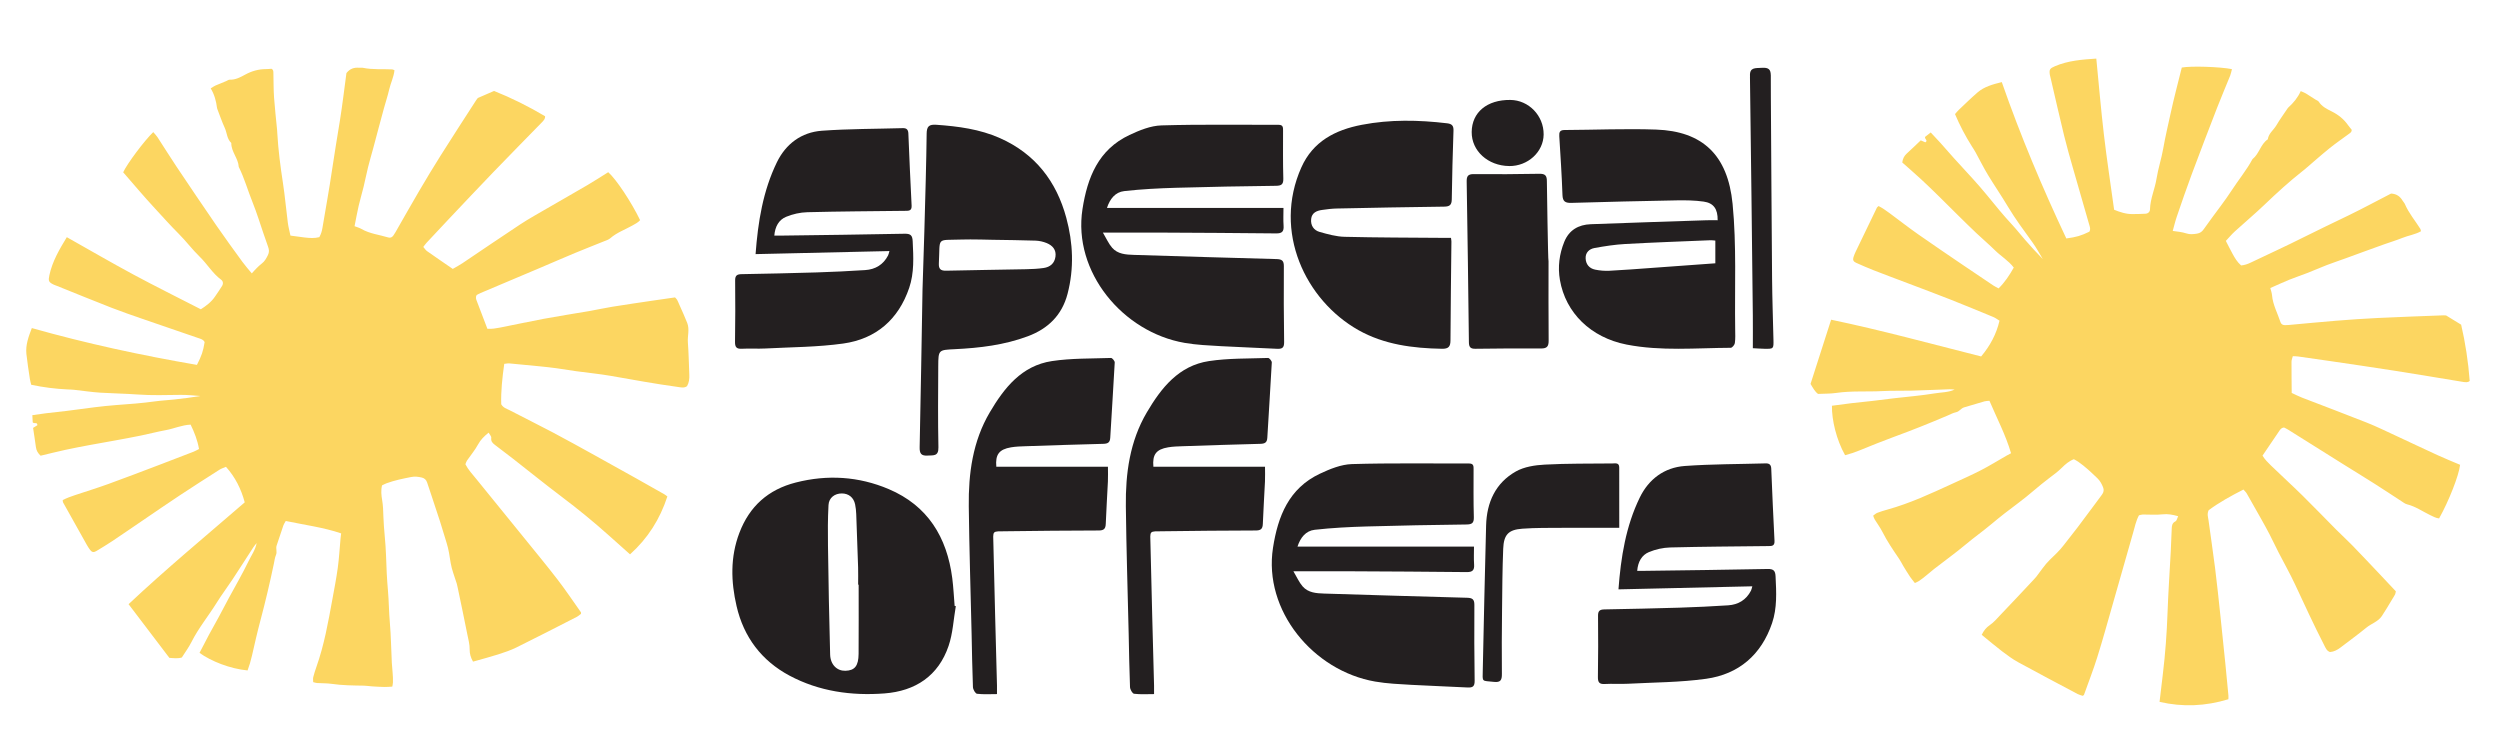
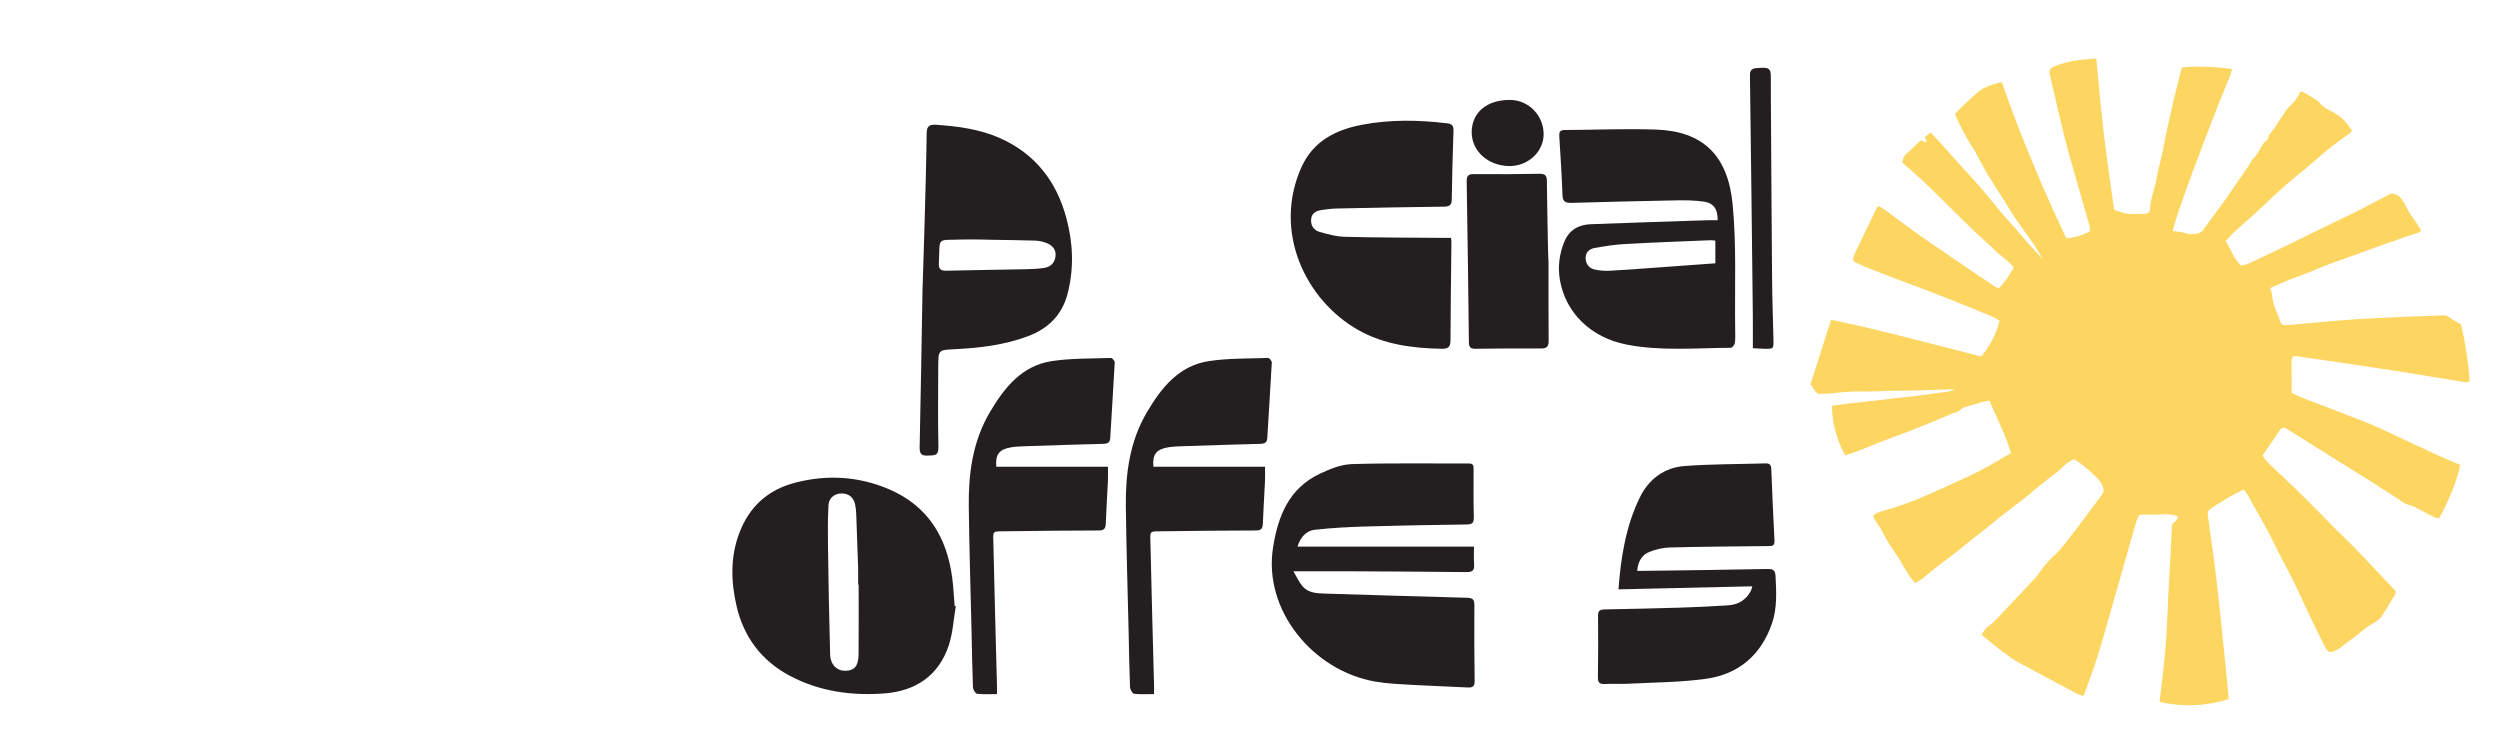
<svg xmlns="http://www.w3.org/2000/svg" id="Layer_1" viewBox="0 0 1920 573.93">
  <defs>
    <style>.cls-1{fill:none;}.cls-2{clip-path:url(#clippath);}.cls-3{fill:#fcd661;}.cls-4{fill:#231f20;}.cls-5{clip-path:url(#clippath-1);}.cls-6{clip-path:url(#clippath-4);}.cls-7{clip-path:url(#clippath-3);}.cls-8{clip-path:url(#clippath-2);}.cls-9{clip-path:url(#clippath-7);}.cls-10{clip-path:url(#clippath-8);}.cls-11{clip-path:url(#clippath-6);}.cls-12{clip-path:url(#clippath-5);}.cls-13{clip-path:url(#clippath-9);}.cls-14{clip-path:url(#clippath-14);}.cls-15{clip-path:url(#clippath-13);}.cls-16{clip-path:url(#clippath-12);}.cls-17{clip-path:url(#clippath-10);}.cls-18{clip-path:url(#clippath-15);}.cls-19{clip-path:url(#clippath-11);}</style>
    <clipPath id="clippath">
      <rect class="cls-1" x="20.09" y="45.04" width="1876.63" height="496.62" />
    </clipPath>
    <clipPath id="clippath-1">
      <rect class="cls-1" x="20.09" y="45.04" width="1876.63" height="496.62" />
    </clipPath>
    <clipPath id="clippath-2">
      <rect class="cls-1" x="20.09" y="45.04" width="1876.63" height="496.62" />
    </clipPath>
    <clipPath id="clippath-3">
-       <rect class="cls-1" x="20.09" y="45.04" width="1876.63" height="496.62" />
-     </clipPath>
+       </clipPath>
    <clipPath id="clippath-4">
      <rect class="cls-1" x="20.09" y="45.04" width="1876.63" height="496.62" />
    </clipPath>
    <clipPath id="clippath-5">
      <rect class="cls-1" x="20.09" y="45.04" width="1876.63" height="496.62" />
    </clipPath>
    <clipPath id="clippath-6">
      <rect class="cls-1" x="20.09" y="45.04" width="1876.63" height="496.62" />
    </clipPath>
    <clipPath id="clippath-7">
      <rect class="cls-1" x="20.09" y="45.04" width="1876.63" height="496.62" />
    </clipPath>
    <clipPath id="clippath-8">
-       <rect class="cls-1" x="20.09" y="45.04" width="1876.63" height="496.62" />
-     </clipPath>
+       </clipPath>
    <clipPath id="clippath-9">
      <rect class="cls-1" x="20.09" y="45.04" width="1876.63" height="496.62" />
    </clipPath>
    <clipPath id="clippath-10">
      <rect class="cls-1" x="20.09" y="45.04" width="1876.63" height="496.62" />
    </clipPath>
    <clipPath id="clippath-11">
      <rect class="cls-1" x="20.09" y="45.04" width="1876.63" height="496.62" />
    </clipPath>
    <clipPath id="clippath-12">
      <rect class="cls-1" x="20.09" y="45.04" width="1876.63" height="496.62" />
    </clipPath>
    <clipPath id="clippath-13">
      <rect class="cls-1" x="20.09" y="45.04" width="1876.63" height="496.62" />
    </clipPath>
    <clipPath id="clippath-14">
      <rect class="cls-1" x="20.09" y="45.04" width="1876.63" height="496.62" />
    </clipPath>
    <clipPath id="clippath-15">
      <rect class="cls-1" x="20.09" y="45.04" width="1876.63" height="496.62" />
    </clipPath>
  </defs>
  <g class="cls-2">
-     <path class="cls-3" d="m363.26,508.11c-1.82-3.27-2.61-6.22-2.55-9.18.07-4.1-1.06-7.95-1.83-11.86-2.35-12.02-4.93-23.99-7.42-35.98-.2-.98-.39-1.97-.68-2.92-1.59-5.27-3.8-10.43-4.66-15.81-.83-5.2-1.52-10.39-3.13-15.42-.76-2.38-1.46-4.77-2.19-7.15-.95-3.11-1.86-6.22-2.86-9.31-2.24-6.89-4.53-13.76-6.81-20.64-1.02-3.08-2.1-6.15-3.09-9.25-.68-2.11-2.08-3.41-4.2-3.87-2.65-.57-5.16-.96-8.06-.38-6.4,1.27-12.76,2.54-18.88,4.79-1.17.43-2.26,1.05-3.49,1.63-.95,3.77-.56,7.63.06,11.19.73,4.25.84,8.49.97,12.71.31,10.01,1.75,19.93,2.03,29.97.25,8.99.69,18.03,1.48,26.99.72,8.25.73,16.52,1.46,24.72.91,10.26.95,20.52,1.51,30.77.27,4.98,1.05,9.95.86,14.98-.04.95-.28,1.89-.49,3.22-2.2.11-4.14.33-6.09.28-3.25-.07-6.5-.27-9.74-.48-1.99-.13-3.97-.49-5.96-.53-8.26-.13-16.52-.18-24.73-1.38-3.71-.53-7.51-.39-11.26-.64-.95-.06-1.89-.42-2.99-.69,0-1.43-.24-2.69.05-3.83.67-2.66,1.51-5.29,2.43-7.88,5.97-16.83,9.06-34.34,12.25-51.82,1.48-8.11,3.07-16.22,4.18-24.39,1.01-7.43,1.42-14.94,2.1-22.42.11-1.24.29-2.48.46-3.91-13.69-4.63-28.06-6.47-42.52-9.51-.67,1.21-1.41,2.19-1.8,3.3-1.8,5.19-3.52,10.4-5.24,15.62-.77,2.33.58,4.75-.48,7.18-.88,2.03-1.13,4.35-1.59,6.55-3.08,14.7-6.5,29.31-10.38,43.82-2.39,8.94-4.42,17.98-6.48,27-.89,3.9-2,7.69-3.37,11.32-13.58-1.33-28.04-7.09-36.91-13.5,2.37-4.56,4.74-9.2,7.2-13.79,2.49-4.64,5.12-9.2,7.62-13.83,2.62-4.85,5.13-9.76,7.76-14.61,2.5-4.63,5.12-9.19,7.61-13.83,2.49-4.64,5.04-9.25,7.3-14.01,2.22-4.67,5.4-8.88,6.39-14.25-.83,1.04-1.75,2.03-2.48,3.15-5.33,8.19-10.57,16.45-15.95,24.61-3.99,6.05-8.38,11.84-12.21,17.99-6.34,10.2-14.03,19.52-19.46,30.32-2.01,4-4.74,7.64-7.35,11.79-2.9.94-6.11.54-9.58.29-10.39-13.66-20.81-27.38-31.33-41.23,28.81-27.06,59.23-52.28,89.21-78.2-2.79-10.36-7.3-19.34-14.41-27.3-1.82.8-3.51,1.3-4.94,2.21-10.14,6.47-20.28,12.93-30.31,19.56-9.62,6.36-19.11,12.91-28.64,19.39-7.88,5.35-15.71,10.77-23.64,16.05-3.96,2.64-8.06,5.08-12.14,7.55-1.88,1.14-3.32.86-4.59-.83-.9-1.2-1.74-2.46-2.48-3.76-6.15-10.92-12.27-21.86-18.37-32.81-.23-.4-.16-.95-.28-1.78,2.97-1.59,6.22-2.76,9.51-3.85,8.55-2.84,17.17-5.5,25.65-8.57,12.95-4.69,25.81-9.63,38.7-14.52,8.89-3.37,17.77-6.79,26.63-10.23,1.37-.53,2.65-1.3,4.2-2.08-1.16-6.67-3.49-12.62-6.44-18.72-6.77.3-12.74,3.07-19.05,4.22-6.39,1.17-12.69,2.84-19.06,4.15-6.61,1.36-13.26,2.57-19.9,3.79-6.39,1.18-12.8,2.26-19.18,3.45-6.39,1.2-12.79,2.4-19.14,3.79-6.33,1.37-12.61,2.98-18.88,4.47-2.16-1.98-3.29-4.04-3.63-6.65-.64-4.93-1.44-9.82-2.16-14.72,1.21-.75,2.25-1.39,3.27-2.01.09-2.74-2.34-.86-3.55-2.23-.08-1.49-.18-3.4-.29-5.52,3.81-.54,7.22-1.07,10.64-1.49,5.22-.63,10.45-1.13,15.66-1.78,7.19-.9,14.36-1.95,21.56-2.82,5.46-.66,10.93-1.27,16.42-1.67,9.98-.73,19.95-1.44,29.87-2.83,4.95-.69,9.97-.91,14.95-1.46,6.66-.73,13.31-1.57,19.96-2.68-5.09-.38-10.12-.92-15.24-.86-11.03.13-22.12.51-33.1-.3-9.5-.69-19-.8-28.49-1.39-6.71-.43-13.39-1.47-20.09-2.2-1.74-.19-3.5-.22-5.25-.3-9.24-.44-18.38-1.58-27.75-3.58-.36-1.51-.8-2.9-1.01-4.34-.95-6.43-2.01-12.84-2.69-19.3-.72-6.9,1.63-13.26,4.17-19.9,41.91,11.86,84.17,20.95,126.8,28.28,3.65-7.15,4.72-10.34,5.9-17.46-.91-2.06-2.93-2.49-4.81-3.13-14.21-4.88-28.43-9.72-42.61-14.64-8.04-2.8-16.11-5.55-24.04-8.64-14-5.46-27.91-11.16-41.85-16.76-.93-.38-1.9-.66-2.79-1.1-3.75-1.85-4.04-2.86-3.13-7.14,2.3-10.75,7.78-19.98,13.39-29.22,17.16,9.66,34.03,19.49,51.22,28.74,16.98,9.13,34.26,17.68,51.71,26.64,4.2-2.7,8.14-5.64,10.96-9.87,1.81-2.7,3.72-5.35,5.39-8.13,1.02-1.72.75-3.61-.8-4.75-6.57-4.83-10.6-11.99-16.38-17.58-5.74-5.54-10.54-12.06-16.17-17.66-6.4-6.36-12.33-13.11-18.45-19.69-8.33-8.97-16.19-18.38-24.19-27.53,3.01-6.58,16.33-24.38,23.09-30.86,1.11,1.32,2.36,2.53,3.29,3.95,4.8,7.35,9.4,14.82,14.28,22.11,10.18,15.2,20.41,30.38,30.78,45.45,6.54,9.49,13.34,18.81,20.12,28.13,2.18,3,4.67,5.76,7.21,8.87,1.38-1.51,2.48-2.79,3.68-3.97,1.25-1.23,2.5-2.5,3.91-3.53,2.32-1.71,3.56-4.07,4.8-6.56,1.1-2.23.97-4.11.11-6.43-2.6-7.05-4.82-14.22-7.26-21.33-1.46-4.26-2.91-8.54-4.61-12.71-3.68-9.04-6.26-18.52-10.65-27.27-.34-6.61-5.86-11.62-5.72-18.38-3.4-3.1-3.26-7.75-5.02-11.57-2.09-4.52-3.68-9.26-5.49-13.91-.18-.46-.39-.94-.45-1.43-.65-5.23-1.99-10.26-4.85-15.02,1.59-.95,2.57-1.69,3.66-2.17,2.72-1.19,5.48-2.27,8.23-3.4.91-.38,1.82-1.12,2.72-1.09,4.51.16,8.19-1.89,11.96-3.94,4.91-2.67,10.17-4.18,15.82-4.18,1.48,0,2.97-.18,4.26-.27,1.58.78,1.46,2.09,1.49,3.32.16,6.27.08,12.55.51,18.81.57,8.22,1.54,16.42,2.32,24.63.1,1,.14,2,.19,3,.73,12.74,2.39,25.36,4.32,37.98,1.56,10.12,2.43,20.35,3.75,30.52.41,3.2,1.27,6.34,2.01,9.87,3.68.49,7.31,1.05,10.96,1.46,3.72.41,7.46.72,11.22-.26,1.33-2.35,2-4.7,2.41-7.19,2.45-14.8,5.21-29.56,7.36-44.41,1.82-12.62,4.01-25.18,6.02-37.78,1.97-12.34,3.42-24.76,5.03-36.63,2.79-3.52,5.99-4.39,9.67-4.1,1,.08,2.04-.15,3,.05,7.43,1.55,14.97.83,22.45,1.21.46.02.91.31,1.77.63-.47,5.11-2.91,9.79-4.05,14.79-1.12,4.88-2.71,9.64-4.04,14.47-1.4,5.08-2.75,10.16-4.12,15.24-1.36,5.08-2.69,10.18-4.06,15.26-1.31,4.84-2.75,9.64-3.96,14.51-1.27,5.1-2.26,10.27-3.5,15.37-1.18,4.86-2.65,9.66-3.77,14.53-1.18,5.11-2.08,10.27-3.15,15.64,1.78.69,3.66,1.16,5.27,2.1,6.42,3.73,13.78,4.44,20.69,6.56,1.57.49,2.95-.18,3.89-1.57.56-.83,1.11-1.67,1.61-2.54,5.99-10.43,11.87-20.93,17.97-31.3,5.46-9.29,11.01-18.54,16.76-27.65,8.96-14.2,18.12-28.28,27.21-42.39.54-.84,1.22-1.58,1.32-1.7,4.34-1.89,7.96-3.46,12.41-5.39,13.11,5.23,26.51,11.88,39.19,19.41.15,2.22-1.13,3.13-2.01,4.26-.15.2-.35.36-.53.54-12.44,12.75-24.95,25.44-37.3,38.26-11.48,11.92-22.81,23.99-34.19,36.01-5.68,6-11.32,12.03-16.95,18.08-.84.91-1.54,1.95-2.55,3.23,1,1.14,1.77,2.45,2.9,3.25,6.54,4.62,13.16,9.11,19.73,13.64,2.71-1.59,5.17-2.85,7.45-4.39,14.77-9.91,29.42-19.99,44.29-29.76,6.89-4.52,14.13-8.5,21.26-12.65,10.18-5.92,20.43-11.71,30.59-17.67,5.37-3.15,10.59-6.56,15.8-9.81,6.16,5.41,17.85,23.04,24.49,36.85-1.64,1.86-3.88,2.94-6.05,4.17-5.66,3.18-11.88,5.35-16.88,9.73-1.27,1.11-3.08,1.63-4.7,2.29-7.42,3.01-14.89,5.91-22.28,8.98-9.01,3.75-17.94,7.66-26.93,11.47-15.21,6.44-30.44,12.85-45.66,19.3-1.14.48-2.2,1.13-2.98,1.53-1.09,1.86-.47,3.25.07,4.65,2.68,7.01,5.35,14.03,8.13,21.31,3.46.21,6.64-.34,9.74-.94,11.05-2.13,22.03-4.6,33.09-6.65,12.04-2.23,24.15-4.09,36.23-6.18,5.66-.99,11.27-2.27,16.95-3.18,10.12-1.63,20.27-3.1,30.41-4.61,5.91-.88,11.82-1.71,17.67-2.55.67.75,1.29,1.23,1.62,1.86.7,1.33,1.25,2.73,1.86,4.11,2,4.59,4.16,9.12,5.95,13.79,1.85,4.82.08,9.87.45,14.82.62,8.25.74,16.53,1.1,24.79.14,3.06-.15,6.01-1.75,8.79-2.23,1.65-4.76.92-7.2.59-17.1-2.33-34.06-5.46-51.05-8.44-8.86-1.55-17.84-2.39-26.76-3.62-5.19-.72-10.36-1.62-15.55-2.33-4.21-.57-8.45-1.01-12.67-1.44-7.71-.78-15.43-1.54-23.16-2.23-1.2-.11-2.43.19-3.99.34-1.49,10.55-2.61,20.93-2.33,31.01,1.6,2.82,4.2,3.44,6.37,4.56,10.89,5.67,21.91,11.09,32.77,16.83,10.86,5.73,21.58,11.71,32.34,17.64,10.76,5.93,21.48,11.92,32.2,17.92,7.22,4.04,14.41,8.12,21.6,12.21.83.48,1.58,1.12,2.33,1.67-5.69,17.43-15.01,32.19-28.67,44.46-5.5-4.91-10.73-9.56-15.95-14.24-11.77-10.54-23.98-20.52-36.6-30.03-12.61-9.51-24.88-19.45-37.32-29.17-4.55-3.55-9.13-7.05-13.75-10.51-1.89-1.42-3.36-2.77-2.96-5.58.16-1.12-1.23-2.46-2.05-3.94-3.42,2.79-6.14,5.44-8.13,9.13-2.35,4.36-5.65,8.22-8.48,12.34-.55.8-.79,1.81-1.2,2.81,2.22,4.35,5.54,7.8,8.5,11.48,11.95,14.82,24.02,29.54,36,44.33,8.83,10.91,17.79,21.72,26.35,32.84,6.26,8.13,11.97,16.68,17.9,25.06.12.17.01.49.01,1.19-.94.68-2.02,1.71-3.3,2.35-15.4,7.87-30.78,15.8-46.29,23.45-4.47,2.2-9.26,3.8-14.02,5.33-6.17,1.97-12.46,3.6-19.22,5.52" />
-   </g>
+     </g>
  <g class="cls-5">
    <path class="cls-3" d="m1521.94,487.56c1.64-3.37,3.6-5.7,6.06-7.36,3.39-2.29,5.9-5.43,8.66-8.3,8.49-8.82,16.83-17.8,25.21-26.72.68-.73,1.38-1.45,2-2.24,3.4-4.33,6.37-9.1,10.28-12.89,3.79-3.66,7.63-7.2,10.83-11.41,1.52-1.98,3.07-3.93,4.6-5.9,2-2.56,4.04-5.09,5.99-7.69,4.36-5.79,8.67-11.6,13-17.41,1.94-2.61,3.83-5.25,5.8-7.84,1.34-1.77,1.6-3.66.76-5.66-1.05-2.5-2.17-4.77-4.31-6.82-4.71-4.51-9.39-8.99-14.76-12.72-1.02-.71-2.15-1.25-3.33-1.93-3.63,1.38-6.58,3.92-9.14,6.47-3.06,3.04-6.47,5.56-9.86,8.09-8.03,6-15.32,12.87-23.39,18.85-7.22,5.35-14.37,10.91-21.26,16.69-6.34,5.32-13.11,10.08-19.41,15.38-7.88,6.63-16.26,12.55-24.34,18.88-3.93,3.08-7.55,6.57-11.77,9.3-.8.52-1.71.85-2.92,1.44-1.35-1.74-2.64-3.21-3.72-4.82-1.81-2.7-3.5-5.48-5.19-8.26-1.04-1.71-1.87-3.54-2.99-5.18-4.63-6.84-9.32-13.63-13.06-21.05-1.68-3.34-3.98-6.37-5.94-9.59-.49-.81-.73-1.79-1.15-2.84,1.17-.82,2.07-1.74,3.16-2.16,2.57-.98,5.2-1.8,7.85-2.53,17.21-4.76,33.32-12.28,49.47-19.69,7.5-3.44,15.05-6.79,22.38-10.56,6.67-3.44,13.05-7.41,19.57-11.14,1.08-.62,2.2-1.19,3.47-1.87-4.06-13.87-10.79-26.69-16.6-40.28-1.37.15-2.61.1-3.73.42-5.28,1.5-10.54,3.08-15.79,4.66-2.35.71-3.56,3.2-6.16,3.73-2.17.44-4.21,1.57-6.28,2.45-13.8,5.9-27.74,11.48-41.85,16.63-8.69,3.17-17.26,6.69-25.84,10.18-3.7,1.5-7.44,2.77-11.21,3.73-6.7-11.89-10.27-27.03-10.11-37.99,5.09-.67,10.25-1.4,15.43-2.01,5.23-.62,10.47-1.09,15.7-1.69,5.48-.63,10.94-1.39,16.42-2.02,5.23-.61,10.46-1.08,15.69-1.7,5.23-.61,10.47-1.18,15.66-2.06,5.1-.86,10.38-.67,15.34-2.93-1.33-.08-2.67-.27-4-.23-9.77.33-19.54.79-29.31,1.05-7.24.2-14.51-.08-21.74.32-11.99.66-24.04-.3-36,1.45-4.43.65-8.97.5-13.88.74-2.43-1.83-3.95-4.69-5.73-7.68,5.24-16.34,10.5-32.75,15.81-49.31,38.69,8.07,76.8,18.53,115.22,28.22,6.89-8.23,11.65-17.07,14.1-27.46-1.71-1.03-3.08-2.13-4.64-2.78-11.11-4.59-22.22-9.19-33.41-13.61-10.73-4.23-21.53-8.24-32.31-12.34-8.91-3.38-17.83-6.69-26.71-10.16-4.44-1.73-8.79-3.69-13.14-5.61-2.01-.89-2.61-2.23-1.96-4.24.47-1.43,1.01-2.84,1.66-4.19,5.42-11.3,10.87-22.59,16.34-33.87.2-.41.69-.68,1.3-1.25,3,1.52,5.83,3.52,8.61,5.58,7.24,5.38,14.36,10.91,21.73,16.09,11.27,7.92,22.7,15.62,34.08,23.37,7.86,5.35,15.75,10.66,23.66,15.95,1.22.82,2.58,1.42,4.1,2.25,4.8-4.78,8.34-10.09,11.64-16.01-4.13-5.37-9.82-8.68-14.38-13.18-4.62-4.57-9.6-8.76-14.33-13.23-4.91-4.64-9.71-9.39-14.52-14.13-4.63-4.56-9.19-9.19-13.84-13.73-4.65-4.55-9.3-9.1-14.08-13.51-4.75-4.39-9.67-8.62-14.49-12.9.38-2.91,1.42-5.01,3.37-6.79,3.67-3.34,7.23-6.81,10.82-10.21,1.3.57,2.43,1.05,3.53,1.52,2.29-1.5-.64-2.4-.22-4.18,1.18-.92,2.69-2.1,4.36-3.4,2.62,2.81,5.01,5.3,7.32,7.86,3.51,3.91,6.91,7.91,10.44,11.8,4.86,5.38,9.84,10.65,14.67,16.04,3.68,4.09,7.32,8.22,10.79,12.48,6.33,7.76,12.62,15.52,19.45,22.85,3.41,3.66,6.47,7.64,9.77,11.41,4.42,5.04,8.92,10.01,13.65,14.81-2.61-4.38-5.05-8.82-8.04-12.97-6.44-8.96-13.1-17.82-18.74-27.28-4.88-8.18-10.25-16.02-15.2-24.14-3.51-5.75-6.48-11.82-9.73-17.72-.84-1.53-1.83-2.99-2.77-4.47-4.93-7.82-9.24-15.96-12.97-24.78,1.03-1.16,1.92-2.32,2.97-3.31,4.72-4.47,9.36-9.02,14.27-13.27,5.25-4.55,11.79-6.27,18.69-8,14.32,41.13,31.11,80.96,49.56,120.09,7.95-1.11,11.18-2.06,17.68-5.19,1.16-1.93.36-3.83-.19-5.73-4.15-14.44-8.34-28.86-12.45-43.31-2.32-8.19-4.7-16.37-6.71-24.64-3.56-14.6-6.87-29.26-10.28-43.9-.23-.98-.54-1.93-.7-2.92-.64-4.12.03-4.95,4.06-6.66,10.12-4.28,20.83-5.08,31.62-5.79,1.93,19.59,3.56,39.05,5.84,58.44,2.25,19.15,5.17,38.21,7.84,57.64,4.63,1.89,9.28,3.43,14.37,3.32,3.25-.08,6.52-.02,9.75-.26,2-.14,3.39-1.45,3.44-3.38.18-8.15,3.74-15.56,5-23.49,1.25-7.88,3.84-15.55,5.19-23.38,1.54-8.89,3.66-17.62,5.55-26.41,2.57-11.97,5.76-23.81,8.67-35.61,7.12-1.31,29.34-.61,38.52,1.22-.45,1.67-.72,3.39-1.35,4.97-3.27,8.14-6.75,16.2-9.93,24.38-6.61,17.06-13.18,34.14-19.57,51.29-4.03,10.8-7.76,21.72-11.5,32.62-1.21,3.5-2.04,7.13-3.13,11,2.03.27,3.71.43,5.36.73,1.73.31,3.48.61,5.13,1.18,2.73.92,5.37.59,8.13.17,2.46-.38,3.92-1.56,5.33-3.6,4.28-6.17,8.88-12.11,13.3-18.18,2.65-3.64,5.33-7.28,7.77-11.07,5.29-8.2,11.58-15.74,16.23-24.37,5.22-4.07,6.15-11.46,11.77-15.23.59-4.56,4.48-7.12,6.6-10.76,2.5-4.3,5.47-8.33,8.24-12.47.28-.42.55-.87.91-1.19,3.91-3.53,7.26-7.51,9.53-12.59,1.69.75,2.85,1.14,3.87,1.75,2.54,1.54,5,3.18,7.51,4.78.83.53,1.96.85,2.45,1.6,2.45,3.79,6.25,5.63,10.08,7.54,5.01,2.49,9.26,5.93,12.5,10.56.85,1.22,1.86,2.33,2.67,3.34.27,1.74-.88,2.4-1.86,3.13-5.04,3.73-10.24,7.27-15.12,11.21-6.41,5.18-12.57,10.68-18.84,16.03-.76.65-1.56,1.26-2.35,1.88-10.01,7.91-19.41,16.5-28.63,25.33-7.4,7.09-15.28,13.67-22.85,20.58-2.39,2.17-4.46,4.68-6.94,7.31,1.7,3.29,3.33,6.59,5.09,9.81,1.79,3.29,3.68,6.52,6.65,9.05,2.68-.26,4.99-1.06,7.27-2.15,13.53-6.48,27.21-12.68,40.6-19.44,11.39-5.75,22.93-11.16,34.4-16.74,11.24-5.47,22.25-11.4,32.89-16.89,4.48.27,7.03,2.39,8.91,5.57.51.86,1.3,1.59,1.68,2.49,2.99,6.98,7.91,12.74,11.89,19.08.25.39.27.93.49,1.81-4.45,2.54-9.68,3.23-14.43,5.16-4.64,1.88-9.45,3.31-14.18,4.99-4.96,1.76-9.9,3.57-14.84,5.37-4.95,1.8-9.88,3.63-14.83,5.42-4.71,1.71-9.48,3.28-14.15,5.08-4.9,1.89-9.71,4.03-14.6,5.95-4.66,1.82-9.43,3.37-14.06,5.25-4.85,1.97-9.61,4.19-14.62,6.39.46,1.85,1.15,3.67,1.31,5.52.62,7.4,4.27,13.83,6.5,20.71.51,1.57,1.84,2.31,3.52,2.28,1-.01,2-.04,3-.14,11.98-1.08,23.96-2.27,35.94-3.23,10.74-.86,21.5-1.62,32.26-2.13,16.77-.81,33.55-1.38,50.34-2.03.99-.04,1.99.1,2.15.1,4.04,2.48,7.39,4.54,11.53,7.07,3.23,13.73,5.47,28.53,6.58,43.23-1.73,1.4-3.21.87-4.64.8-.25-.01-.49-.08-.74-.12-17.58-2.88-35.14-5.85-52.74-8.61-16.35-2.57-32.73-4.93-49.1-7.35-8.17-1.21-16.35-2.37-24.53-3.52-1.22-.18-2.48-.15-4.1-.24-.37,1.48-.99,2.85-1,4.24-.03,8,.08,16.01.15,23.99,2.86,1.31,5.31,2.6,7.87,3.59,16.59,6.42,33.26,12.63,49.78,19.21,7.66,3.04,15.07,6.7,22.56,10.16,10.69,4.94,21.31,10.03,32.02,14.92,5.66,2.59,11.45,4.91,17.1,7.32-.91,8.15-8.64,27.83-16.14,41.19-2.46-.27-4.63-1.49-6.88-2.57-5.85-2.81-11.2-6.67-17.65-8.25-1.63-.4-3.11-1.59-4.57-2.54-6.72-4.35-13.38-8.81-20.14-13.09-8.24-5.23-16.57-10.31-24.84-15.48-14-8.77-27.99-17.57-42-26.34-1.04-.65-2.18-1.15-2.96-1.56-2.14.17-2.93,1.48-3.77,2.72-4.21,6.22-8.42,12.43-12.8,18.88,1.81,2.96,4.09,5.24,6.35,7.44,8.08,7.83,16.41,15.4,24.43,23.29,8.73,8.59,17.2,17.44,25.84,26.13,4.06,4.07,8.33,7.93,12.33,12.06,7.14,7.35,14.16,14.83,21.22,22.27,4.11,4.33,8.18,8.7,12.23,13.01-.23.98-.27,1.76-.59,2.39-.69,1.33-1.52,2.59-2.3,3.87-2.61,4.28-5.08,8.64-7.89,12.79-2.89,4.28-8.04,5.72-11.88,8.87-6.4,5.24-13.12,10.08-19.68,15.13-2.43,1.86-5.01,3.32-8.21,3.6-2.63-.88-3.48-3.37-4.61-5.56-7.89-15.34-15.06-31.03-22.37-46.66-3.81-8.15-8.27-15.99-12.38-24-2.39-4.66-4.61-9.42-7.01-14.08-1.95-3.78-4.02-7.49-6.09-11.2-3.79-6.77-7.59-13.52-11.46-20.24-.6-1.04-1.55-1.88-2.56-3.07-9.5,4.83-18.64,9.86-26.73,15.88-1.39,2.93-.41,5.42-.08,7.84,1.61,12.17,3.49,24.31,5.01,36.5,1.53,12.18,2.79,24.4,4.09,36.61,1.31,12.21,2.56,24.43,3.79,36.65.84,8.23,1.61,16.46,2.38,24.69.09.96-.01,1.94-.03,2.87-17.54,5.33-34.97,6.17-52.86,2.01.87-7.32,1.68-14.28,2.52-21.23,1.89-15.68,3.06-31.41,3.61-47.2.56-15.78,1.66-31.53,2.49-47.3.3-5.76.54-11.53.73-17.29.08-2.36.34-4.34,2.87-5.62,1.01-.51,1.31-2.41,2.05-3.94-4.25-1.2-7.98-1.91-12.14-1.43-4.93.58-9.97.08-14.97.13-.97.01-1.93.4-2.99.63-2.3,4.32-3.22,9.01-4.53,13.55-5.28,18.28-10.42,36.62-15.66,54.91-3.86,13.5-7.58,27.03-11.78,40.42-3.07,9.79-6.8,19.37-10.26,29.04-.07.19-.39.29-.97.69-1.1-.38-2.56-.68-3.83-1.35-15.28-8.11-30.59-16.16-45.76-24.47-4.37-2.39-8.43-5.41-12.4-8.43-5.16-3.93-10.1-8.15-15.54-12.58" />
  </g>
  <g class="cls-8">
    <path class="cls-4" d="m993.37,438.73c16,0,29.74-.06,43.48.01,29.87.15,59.74.29,89.6.63,4.46.05,5.96-1.48,5.66-5.85-.32-4.7-.08-9.43-.08-13.72h-135.56c2.22-6.85,6.32-12.16,13.27-12.93,13.13-1.48,26.39-2.15,39.61-2.54,25.61-.76,51.24-1.19,76.86-1.52,4.25-.06,5.83-1.06,5.7-5.62-.35-12.19-.19-24.39-.2-36.58,0-2.41.17-4.64-3.35-4.64-30.03.08-60.07-.45-90.07.45-8.28.25-16.87,3.75-24.57,7.38-23.83,11.23-32.27,32.57-36.05,56.9-7.48,48.19,30.87,94.49,78.45,102.74,9.19,1.59,18.61,1.99,27.95,2.53,14.29.83,28.6,1.22,42.89,2.01,3.99.22,5.63-.69,5.57-5.14-.29-19.44-.33-38.88-.21-58.32.03-4.27-1.57-5.33-5.59-5.44-36.57-.96-73.13-2.11-109.69-3.22-6.08-.19-12.33-.6-16.61-5.5-2.71-3.11-4.4-7.1-7.07-11.59" />
  </g>
  <g class="cls-7">
    <path class="cls-4" d="m1243.57,405.35c-14.43,0-28.93-.07-43.44.02-10.3.07-20.64-.08-30.9.66-10.77.78-14.33,4.53-14.77,15.43-.64,15.82-.72,31.67-.89,47.5-.17,16.21-.3,32.42-.12,48.63.05,4.71-.99,6.66-6.15,6.09-9.52-1.06-8.73.53-8.53-9.04.77-37.01,1.6-74.02,2.56-111.03.46-17.72,7.16-32.67,22.88-41.54,6.39-3.6,14.67-4.85,22.18-5.25,17.28-.93,34.61-.71,51.93-.89,2.24-.02,5.23-.78,5.25,3.03.04,15.44.02,30.88.02,46.38" />
  </g>
  <g class="cls-6">
    <path class="cls-4" d="m1242.98,452.64c1.84-24.74,5.66-48.52,16.36-70.52,6.86-14.11,18.8-23.11,34.63-24.25,20.63-1.49,41.37-1.38,62.06-1.99,2.91-.09,4.17,1.15,4.29,4.06.77,18.48,1.54,36.96,2.5,55.42.22,4.15-2.2,4-4.99,4.03-25.03.29-50.07.42-75.1,1.06-5.48.14-11.21,1.43-16.27,3.52-5.64,2.33-8.52,7.48-9.09,14.45,1.97,0,3.55.02,5.14,0,31.66-.44,63.33-.78,94.99-1.44,4.69-.1,5.94,1.43,6.14,5.77.59,12.09,1.26,24.25-2.69,35.84-8.23,24.21-25.45,39.19-50.65,42.72-19.78,2.77-39.96,2.75-59.98,3.81-5.95.31-11.95-.14-17.9.19-4.27.24-5.29-1.42-5.23-5.42.23-15.69.28-31.38.1-47.06-.04-3.9,1.57-4.74,4.99-4.8,19.23-.36,38.46-.75,57.68-1.34,12.42-.38,24.84-.99,37.25-1.79,7.79-.51,13.88-4.16,17.54-11.26.42-.82.56-1.78,1.04-3.35-34.39.79-68.23,1.56-102.82,2.35" />
  </g>
  <g class="cls-12">
    <path class="cls-4" d="m850.9,358.46c0,3.64.15,7.52-.03,11.38-.5,10.86-1.25,21.71-1.65,32.57-.15,3.89-1.67,5-5.49,5-23.63.05-47.26.28-70.88.59-11.36.15-10.16-.98-9.9,10.57.78,35.98,1.81,71.97,2.74,107.95.05,1.84,0,3.68,0,6.54-5.35,0-10.41.36-15.34-.25-1.28-.15-3.06-3.3-3.13-5.12-.55-13.67-.72-27.36-1.03-41.04-.75-32.61-1.8-65.22-2.17-97.84-.29-25.21,3.01-49.87,16.12-72.11,11.11-18.85,24.49-35.87,47.73-39.39,14.91-2.25,30.23-1.87,45.38-2.4.96-.03,2.92,2.31,2.86,3.47-1.02,19.28-2.34,38.55-3.44,57.83-.21,3.74-1.98,4.56-5.37,4.65-19.87.5-39.73,1.16-59.59,1.83-3.74.12-7.52.23-11.2.85-9.29,1.56-12.18,5.61-11.34,14.92h85.72Z" />
  </g>
  <g class="cls-11">
    <path class="cls-4" d="m971.53,358.46c0,3.64.15,7.52-.03,11.38-.5,10.86-1.25,21.71-1.65,32.57-.15,3.89-1.67,5-5.49,5-23.63.05-47.26.28-70.88.59-11.36.15-10.16-.98-9.9,10.57.78,35.98,1.81,71.97,2.74,107.95.05,1.84,0,3.68,0,6.54-5.35,0-10.41.36-15.34-.25-1.28-.15-3.06-3.3-3.13-5.12-.55-13.67-.72-27.36-1.03-41.04-.75-32.61-1.8-65.22-2.17-97.84-.29-25.21,3.01-49.87,16.12-72.11,11.11-18.85,24.49-35.87,47.73-39.39,14.91-2.25,30.23-1.87,45.38-2.4.96-.03,2.92,2.31,2.86,3.47-1.02,19.28-2.34,38.55-3.44,57.83-.21,3.74-1.98,4.56-5.37,4.65-19.87.5-39.73,1.16-59.59,1.83-3.74.12-7.52.23-11.2.85-9.29,1.56-12.18,5.61-11.34,14.92h85.72Z" />
  </g>
  <g class="cls-9">
    <path class="cls-4" d="m659.44,449.04h-.39c0-4.43.11-8.85-.02-13.27-.42-13.65-.91-27.31-1.44-40.96-.1-2.49-.36-5-.86-7.44-1.09-5.3-4.95-8.38-10.17-8.41-5.45-.02-9.95,3.27-10.26,8.88-.57,10.36-.56,20.77-.41,31.15.41,27.9.86,55.8,1.66,83.69.22,7.83,5.32,12.62,11.65,12.48,7.2-.17,10.14-3.66,10.21-13,.14-17.7.04-35.41.04-53.12m74.62,16.48c-1.76,10.19-2.25,20.81-5.53,30.48-7.84,23.13-25.55,34.74-49.26,36.55-25.36,1.92-50.2-1.55-72.88-13.64-21.44-11.44-35.19-29.56-40.7-53.39-4.37-18.89-4.91-37.7,2.15-56.28,7.79-20.49,22.23-33.29,43.34-38.67,24.32-6.21,48.28-4.71,71.31,5.04,30.01,12.72,44.77,36.93,48.84,68.4.91,7.05,1.23,14.19,1.82,21.29.3.08.61.15.91.23" />
  </g>
  <g class="cls-10">
    <path class="cls-4" d="m847.05,178.62c16,0,29.74-.06,43.48.01,29.87.15,59.74.29,89.6.63,4.46.05,5.96-1.48,5.66-5.85-.32-4.7-.08-9.43-.08-13.72h-135.56c2.22-6.85,6.32-12.16,13.27-12.93,13.13-1.48,26.39-2.15,39.61-2.54,25.61-.76,51.24-1.19,76.86-1.52,4.25-.06,5.83-1.06,5.7-5.62-.35-12.19-.19-24.39-.2-36.58,0-2.41.17-4.64-3.35-4.64-30.03.08-60.07-.45-90.07.45-8.28.25-16.87,3.75-24.57,7.38-23.83,11.23-32.27,32.57-36.05,56.9-7.48,48.19,30.87,94.49,78.45,102.74,9.19,1.59,18.61,1.99,27.95,2.53,14.29.83,28.6,1.22,42.89,2.01,3.99.22,5.63-.69,5.57-5.14-.29-19.44-.33-38.88-.21-58.32.03-4.27-1.57-5.33-5.59-5.44-36.57-.96-73.13-2.11-109.69-3.22-6.08-.19-12.33-.6-16.61-5.5-2.71-3.11-4.4-7.1-7.07-11.59" />
  </g>
  <g class="cls-13">
    <path class="cls-4" d="m1317.37,184.77c-1.45-.11-2.54-.31-3.61-.27-21.82.91-43.65,1.67-65.46,2.88-7.96.44-15.9,1.68-23.75,3.1-3.98.72-6.94,3.46-6.79,7.85.15,4.59,2.74,7.81,7.36,8.76,3.52.72,7.24,1.04,10.83.86,10.9-.55,21.79-1.42,32.68-2.2,16.13-1.16,32.25-2.34,48.75-3.54v-17.44Zm1.79-15.64c.12-8.62-3.09-13.23-10.78-14.31-6.79-.96-13.77-1.06-20.66-.94-26.93.49-53.86,1.14-80.79,1.93-4.73.14-6.78-.99-6.95-6.04-.52-15.08-1.54-30.14-2.45-45.19-.18-2.93.35-4.71,3.96-4.73,23.47-.11,46.96-1.16,70.38-.34,35.54,1.25,55.06,19.35,58.76,57.06,3.12,31.87,1.52,64.18,1.99,96.29.05,3.55.23,7.14-.25,10.63-.19,1.37-2.05,3.61-3.15,3.61-26.71.12-53.53,2.72-80.05-2.48-27.39-5.38-46.8-24.3-51.16-49.64-1.72-10.04-.46-19.84,3.36-29.28,3.63-8.95,10.83-13.16,20.36-13.51,29.64-1.11,59.29-2.06,88.94-3.04,2.84-.1,5.68-.01,8.49-.01" />
  </g>
  <g class="cls-17">
-     <path class="cls-4" d="m580.28,195.17c1.84-24.74,5.66-48.52,16.36-70.52,6.86-14.11,18.8-23.11,34.63-24.25,20.63-1.49,41.37-1.38,62.06-1.99,2.91-.09,4.17,1.15,4.29,4.06.77,18.48,1.54,36.96,2.5,55.42.22,4.15-2.2,4-4.99,4.03-25.03.29-50.07.42-75.1,1.06-5.48.14-11.21,1.43-16.27,3.52-5.64,2.33-8.52,7.48-9.09,14.45,1.97,0,3.55.02,5.14,0,31.66-.44,63.33-.78,94.99-1.44,4.69-.1,5.94,1.43,6.14,5.77.59,12.09,1.26,24.25-2.69,35.84-8.23,24.21-25.45,39.19-50.65,42.72-19.78,2.77-39.96,2.75-59.98,3.81-5.95.31-11.95-.14-17.9.19-4.27.24-5.29-1.42-5.23-5.42.23-15.69.28-31.38.1-47.06-.04-3.91,1.57-4.74,4.99-4.8,19.23-.36,38.46-.75,57.68-1.34,12.42-.38,24.84-.99,37.25-1.79,7.79-.51,13.88-4.16,17.54-11.26.42-.82.56-1.78,1.04-3.35-34.39.79-68.23,1.56-102.82,2.35" />
-   </g>
+     </g>
  <g class="cls-19">
    <path class="cls-4" d="m1189.28,200.78c0,20.26-.11,40.52.08,60.78.04,4.49-1.29,6.11-5.89,6.07-16.79-.13-33.58.01-50.37.23-3.76.05-4.94-1.24-4.99-5.02-.45-41.1-1.04-82.2-1.7-123.3-.07-4.01.81-5.88,5.4-5.83,16.79.17,33.58.06,50.37-.25,4.62-.08,5.87,1.44,5.82,5.97,0,0,.82,61.36,1.28,61.36" />
  </g>
  <g class="cls-16">
    <path class="cls-4" d="m1159.04,127.52c-16.33-.19-28.93-11.64-28.78-26.17.15-15.12,11.78-24.77,29.63-24.6,14.2.13,25.74,12.09,25.62,26.54-.11,13.4-12.13,24.4-26.47,24.24" />
  </g>
  <g class="cls-15">
    <path class="cls-4" d="m1362.01,260.77c-.36-15.56-.91-31.11-1.05-46.67-.4-46.5-.64-93.01-.94-139.51-.04-6.71-.04-9.79-.04-16.92h-.02c-.08-4.25-1.55-5.95-6.94-5.58-4.89.34-9.33-.55-9.04,6.17h.02c-.02.42-.04.85-.03,1.33.84,60.94,1.52,121.88,2.2,182.82.09,8.2.01,16.4.01,25.01,3.75.19,6.33.4,8.91.44,7.07.11,7.08.09,6.92-7.07" />
  </g>
  <g class="cls-14">
    <path class="cls-4" d="m1114.35,182.67c.17,1.34.35,2.1.34,2.86-.25,25.3-.61,50.59-.72,75.89-.02,4.8-1.54,6.52-6.5,6.44-22.41-.38-44.53-3.24-64.18-14.32-40.69-22.94-65.88-75.65-43.84-124.99,8.88-19.89,25.91-28.76,46.42-32.7,21.81-4.19,43.6-3.76,65.51-1.16,3.74.45,5.03,1.89,4.9,5.65-.59,17.58-1.08,35.16-1.32,52.74-.06,4.47-1.73,5.57-5.98,5.62-27.47.32-54.93.87-82.4,1.44-3.74.08-7.49.56-11.2,1.09-4.13.59-7.89,2.11-8.41,6.93-.54,4.97,1.97,8.71,6.6,10,6.24,1.74,12.69,3.56,19.09,3.71,25.08.62,50.17.6,75.26.81,1.95.02,3.9,0,6.42,0" />
  </g>
  <g class="cls-18">
    <path class="cls-4" d="m711.66,102.76c.07-5.81,1.87-7.32,7.5-6.93,16.78,1.18,33.3,3.36,48.81,10.25,27.02,12,43.37,33.15,50.95,61.22,5.21,19.26,6.06,38.76.97,58.33-4.28,16.46-15,26.81-30.49,32.61-18.07,6.76-37,9.01-56.11,9.93-12.47.6-12.64.51-12.71,12.85-.12,20.85-.3,41.7.13,62.53.15,7.05-3.85,6.05-8.26,6.33-5.04.32-6.26-1.62-6.16-6.45.87-40.3,1.5-80.61,2.2-120.92,0,0,2.72-79.81,3.18-119.73m26.44,81.2c-19.46.65-15.97-2.27-17.06,18.16-.23,4.41,1.29,5.87,5.66,5.76,20.43-.49,40.88-.72,61.32-1.14,4.51-.09,9.06-.3,13.51-.94,4.91-.7,8.34-3.51,9.06-8.68.75-5.34-2.27-8.63-6.78-10.48-2.66-1.09-5.67-1.75-8.55-1.85-11-.38-22-.46-33.01-.65,0,0-16.12-.46-24.16-.19" />
  </g>
</svg>